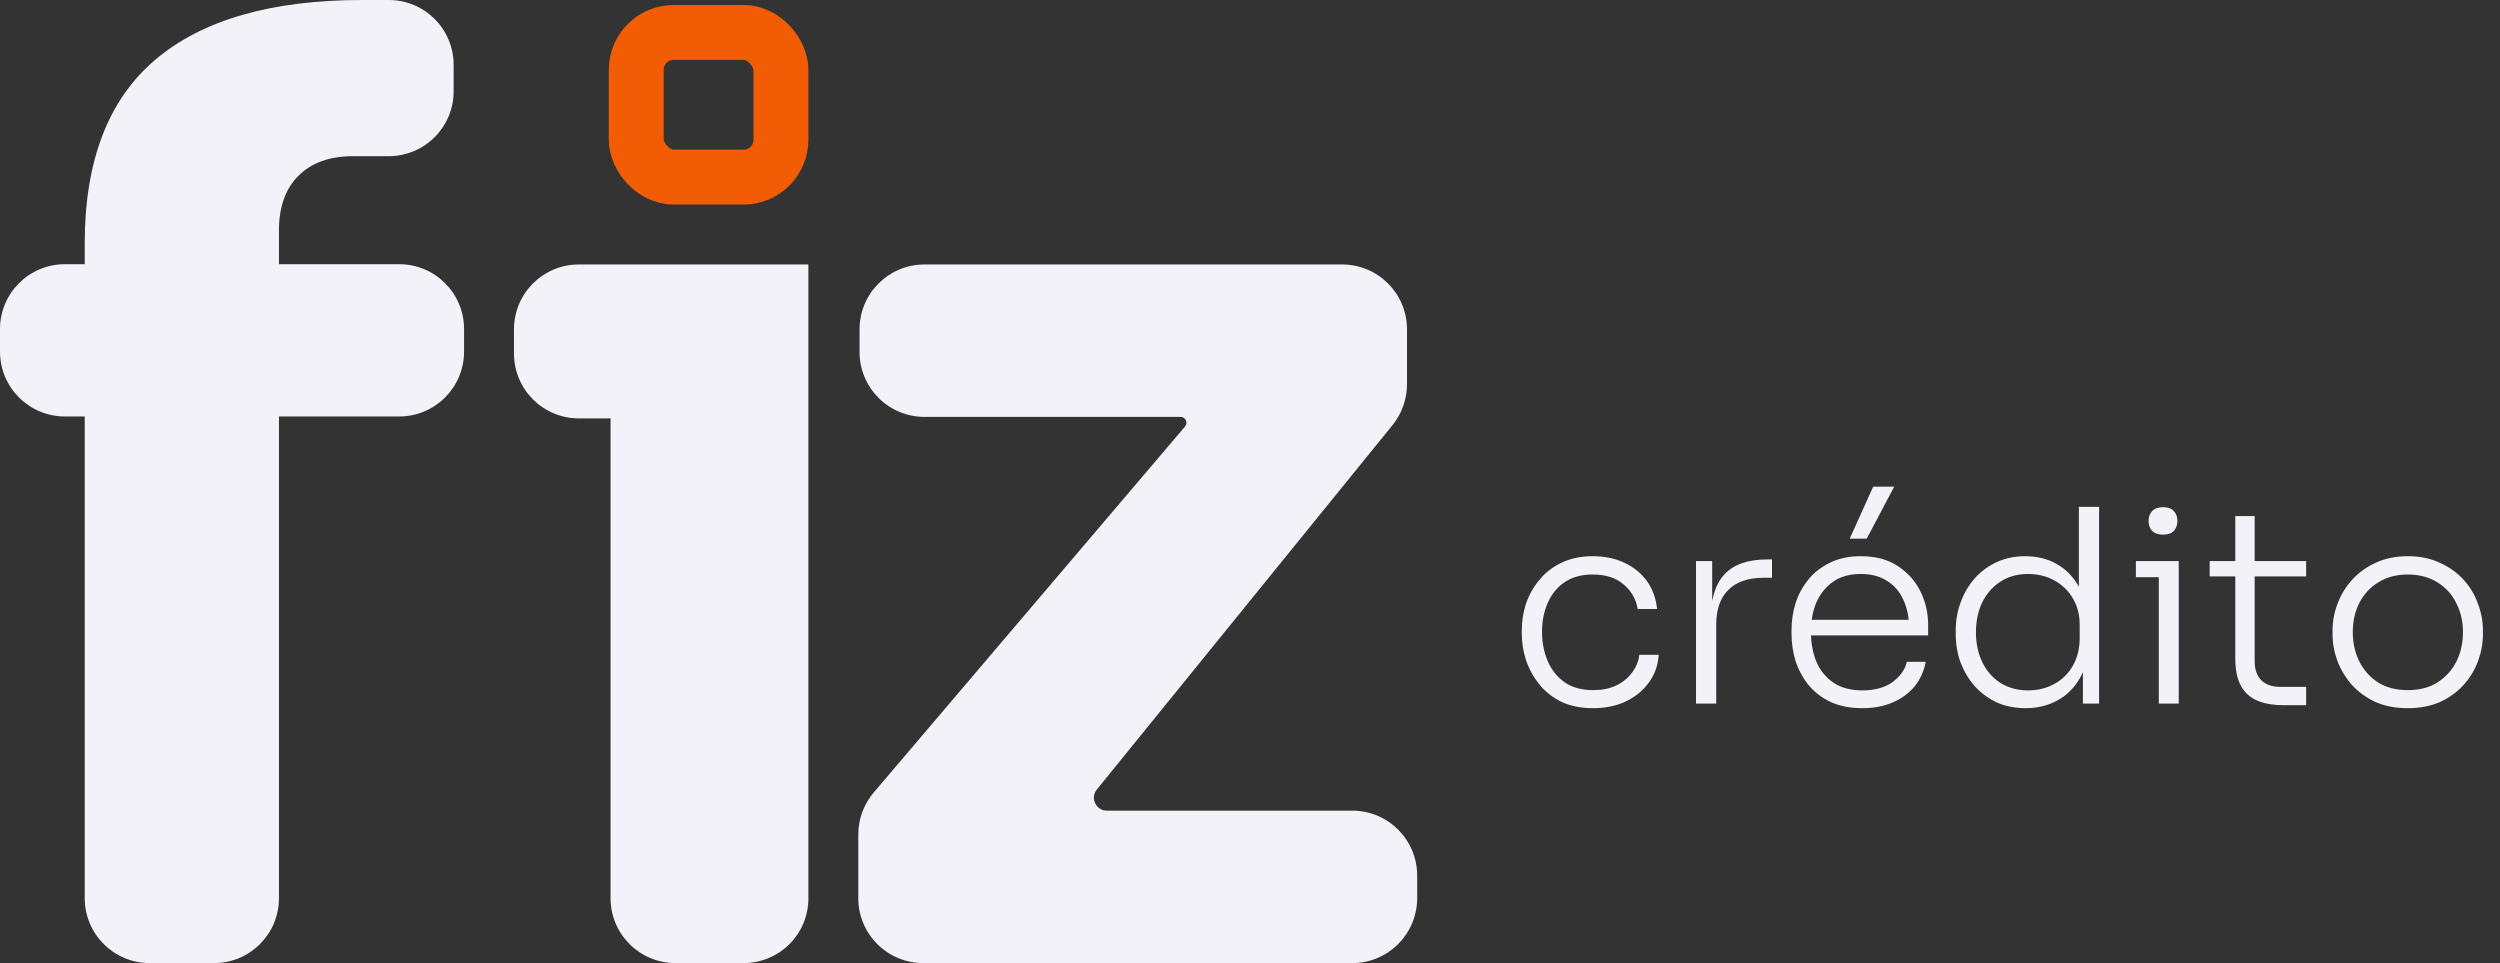
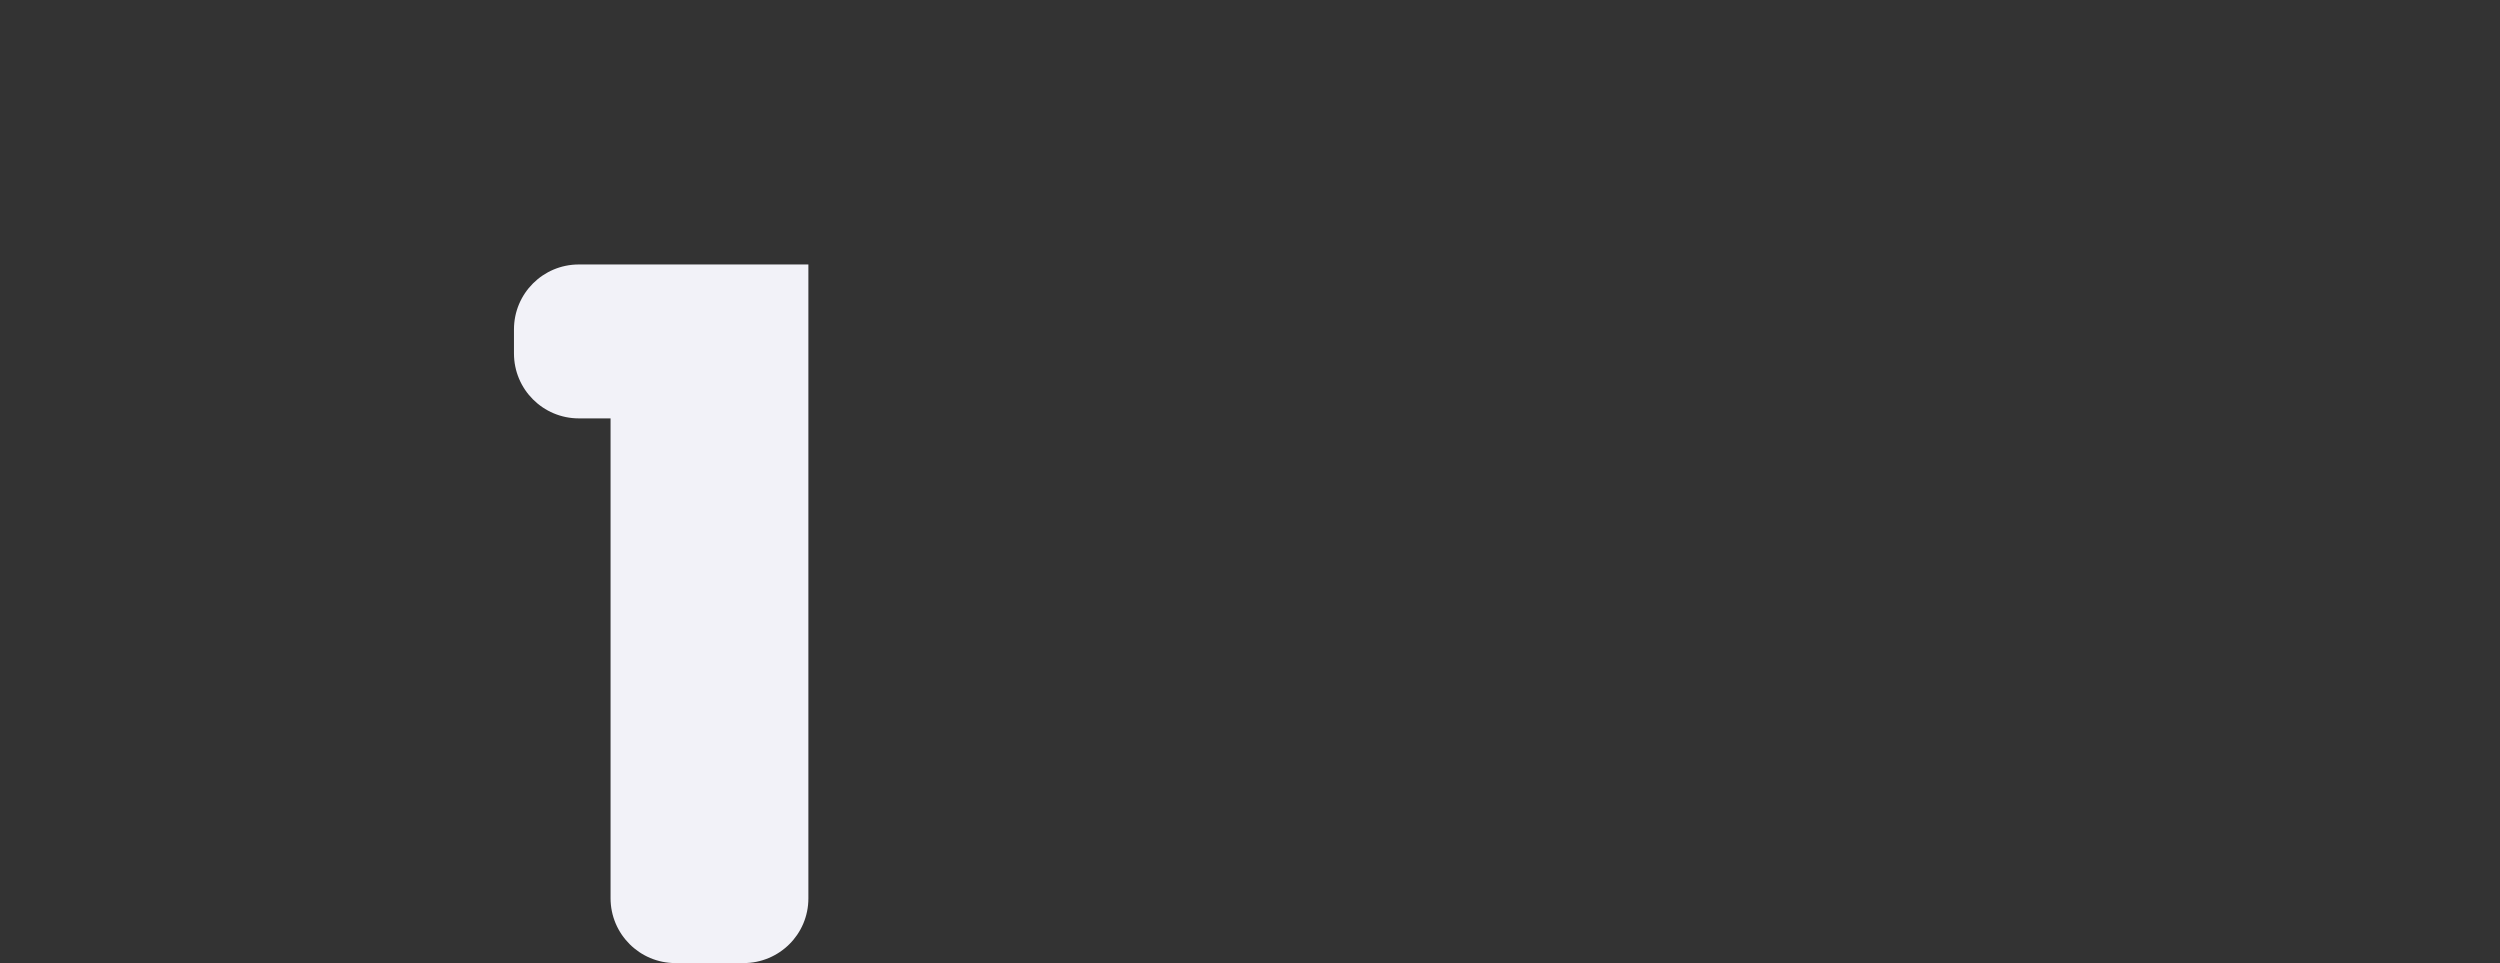
<svg xmlns="http://www.w3.org/2000/svg" width="501" height="193" viewBox="0 0 501 193" fill="none">
  <rect x="0" y="0" width="501" height="193" fill="#333333" stroke="none" />
-   <path d="M29.98 193C22.801 193 16.98 187.18 16.98 180V48.772C16.98 32.254 21.683 19.995 31.087 11.997C40.492 3.999 54.337 0 72.624 0H77.91C85.09 0 90.91 5.82 90.91 13V18.297C90.91 25.477 85.09 31.297 77.91 31.297H70.795C66.093 31.297 62.435 32.601 59.823 35.209C57.211 37.818 55.904 41.469 55.904 46.163V180C55.904 187.18 50.084 193 42.904 193H29.98ZM13 83.46C5.82 83.46 0 77.639 0 70.46V65.945C0 58.765 5.82 52.945 13 52.945H80C87.18 52.945 93 58.765 93 65.945V70.46C93 77.639 87.18 83.46 80 83.46H13Z" fill="#F2F2F8" />
-   <path d="M135.356 193C128.177 193 122.356 187.18 122.356 180V66C122.356 58.82 128.171 53 135.351 53C143.489 53 153.925 53 162 53C162 94.648 162 154.084 162 180.04C162 187.22 156.18 193 149 193H135.356ZM116 83.845C108.82 83.845 103 78.025 103 70.845L103 68.422L103 66C103 58.82 108.814 53 115.994 53C128.662 53 148.009 53 162 53C162 58.362 162 65.063 162 70.848C162 78.028 156.18 83.845 149 83.845L116 83.845Z" fill="#F2F2F8" />
-   <path d="M185 193C177.82 193 172 187.18 172 180V167.236C172 164.149 173.098 161.164 175.098 158.813L237.227 85.773L237.48 85.478C238.131 84.719 237.591 83.546 236.591 83.546V83.546H234.264H185.255C178.075 83.546 172.255 77.725 172.255 70.546V66C172.255 58.82 178.075 53 185.255 53H268.964C276.143 53 281.964 58.82 281.964 66V77.003C281.964 79.985 280.938 82.877 279.059 85.193L219.727 158.318V158.318C218.464 160.032 219.688 162.455 221.818 162.455H225.773H271C278.18 162.455 284 168.275 284 175.455V180C284 187.18 278.18 193 271 193H185Z" fill="#F2F2F8" />
-   <rect x="127.5" y="6.5" width="29" height="29" rx="7.5" stroke="#F25C05" stroke-width="11" />
-   <path d="M319.28 141.918C316.868 141.918 314.762 141.504 312.962 140.676C311.198 139.812 309.722 138.66 308.534 137.22C307.346 135.744 306.446 134.124 305.834 132.36C305.258 130.596 304.97 128.814 304.97 127.014V126.258C304.97 124.422 305.258 122.64 305.834 120.912C306.446 119.148 307.346 117.564 308.534 116.16C309.722 114.72 311.198 113.586 312.962 112.758C314.762 111.894 316.832 111.462 319.172 111.462C321.548 111.462 323.654 111.894 325.49 112.758C327.362 113.622 328.874 114.846 330.026 116.43C331.178 118.014 331.862 119.886 332.078 122.046H328.19C327.866 120.066 326.93 118.428 325.382 117.132C323.87 115.8 321.8 115.134 319.172 115.134C316.904 115.134 315.014 115.656 313.502 116.7C312.026 117.708 310.91 119.094 310.154 120.858C309.398 122.586 309.02 124.512 309.02 126.636C309.02 128.724 309.398 130.668 310.154 132.468C310.91 134.232 312.044 135.654 313.556 136.734C315.068 137.778 316.976 138.3 319.28 138.3C321.044 138.3 322.574 137.994 323.87 137.382C325.202 136.734 326.264 135.87 327.056 134.79C327.884 133.71 328.37 132.522 328.514 131.226H332.402C332.258 133.386 331.574 135.276 330.35 136.896C329.162 138.48 327.614 139.722 325.706 140.622C323.798 141.486 321.656 141.918 319.28 141.918ZM339.881 141V112.434H343.121V124.368H342.797C342.797 120.192 343.715 117.114 345.551 115.134C347.387 113.118 350.267 112.11 354.191 112.11H355.109V115.782H353.435C350.339 115.782 347.981 116.592 346.361 118.212C344.741 119.796 343.931 122.136 343.931 125.232V141H339.881ZM373.225 141.918C370.777 141.918 368.653 141.504 366.853 140.676C365.053 139.812 363.577 138.678 362.425 137.274C361.273 135.834 360.409 134.232 359.833 132.468C359.293 130.704 359.023 128.886 359.023 127.014V126.258C359.023 124.422 359.293 122.622 359.833 120.858C360.409 119.094 361.273 117.51 362.425 116.106C363.577 114.702 365.017 113.586 366.745 112.758C368.509 111.894 370.561 111.462 372.901 111.462C375.889 111.462 378.373 112.128 380.353 113.46C382.369 114.792 383.881 116.502 384.889 118.59C385.897 120.642 386.401 122.856 386.401 125.232V127.338H360.859V124.206H383.593L382.567 125.772C382.567 123.648 382.189 121.794 381.433 120.21C380.713 118.59 379.633 117.33 378.193 116.43C376.789 115.494 375.025 115.026 372.901 115.026C370.669 115.026 368.815 115.548 367.339 116.592C365.863 117.636 364.747 119.022 363.991 120.75C363.271 122.478 362.911 124.44 362.911 126.636C362.911 128.796 363.271 130.776 363.991 132.576C364.747 134.34 365.881 135.744 367.393 136.788C368.941 137.832 370.885 138.354 373.225 138.354C375.709 138.354 377.725 137.796 379.273 136.68C380.821 135.528 381.775 134.178 382.135 132.63H385.915C385.555 134.538 384.799 136.194 383.647 137.598C382.495 138.966 381.037 140.028 379.273 140.784C377.509 141.54 375.493 141.918 373.225 141.918ZM370.687 107.952L375.385 97.53H379.597L374.089 107.952H370.687ZM405.915 141.918C403.827 141.918 401.919 141.54 400.191 140.784C398.499 139.992 397.023 138.912 395.763 137.544C394.539 136.14 393.585 134.556 392.901 132.792C392.253 130.992 391.929 129.084 391.929 127.068V126.312C391.929 124.368 392.253 122.514 392.901 120.75C393.549 118.95 394.467 117.366 395.655 115.998C396.879 114.594 398.337 113.496 400.029 112.704C401.757 111.876 403.683 111.462 405.807 111.462C408.219 111.462 410.343 111.984 412.179 113.028C414.015 114.072 415.491 115.584 416.607 117.564C417.723 119.508 418.317 121.902 418.389 124.746L416.607 121.398V101.58H420.657V141H417.417V128.31H418.713C418.641 131.298 418.011 133.818 416.823 135.87C415.671 137.886 414.141 139.398 412.233 140.406C410.361 141.414 408.255 141.918 405.915 141.918ZM406.455 138.354C408.399 138.354 410.145 137.922 411.693 137.058C413.277 136.194 414.519 134.97 415.419 133.386C416.319 131.766 416.769 129.912 416.769 127.824V125.232C416.769 123.216 416.319 121.452 415.419 119.94C414.519 118.392 413.277 117.186 411.693 116.322C410.145 115.458 408.381 115.026 406.401 115.026C404.277 115.026 402.423 115.548 400.839 116.592C399.291 117.6 398.085 118.986 397.221 120.75C396.393 122.514 395.979 124.494 395.979 126.69C395.979 128.958 396.411 130.974 397.275 132.738C398.139 134.502 399.363 135.888 400.947 136.896C402.531 137.868 404.367 138.354 406.455 138.354ZM432.623 141V112.434H436.619V141H432.623ZM428.033 115.674V112.434H436.619V115.674H428.033ZM433.487 107.142C432.515 107.142 431.777 106.89 431.273 106.386C430.805 105.846 430.571 105.18 430.571 104.388C430.571 103.596 430.805 102.948 431.273 102.444C431.777 101.904 432.515 101.634 433.487 101.634C434.459 101.634 435.179 101.904 435.647 102.444C436.115 102.948 436.349 103.596 436.349 104.388C436.349 105.18 436.115 105.846 435.647 106.386C435.179 106.89 434.459 107.142 433.487 107.142ZM457.616 141.324C455.636 141.324 453.926 141.036 452.486 140.46C451.046 139.884 449.93 138.912 449.138 137.544C448.346 136.14 447.95 134.268 447.95 131.928V103.416H451.838V132.522C451.838 134.178 452.288 135.456 453.188 136.356C454.088 137.22 455.366 137.652 457.022 137.652H462.152V141.324H457.616ZM442.82 115.512V112.434H462.152V115.512H442.82ZM482.511 141.918C480.063 141.918 477.903 141.504 476.031 140.676C474.195 139.812 472.629 138.678 471.333 137.274C470.073 135.834 469.101 134.232 468.417 132.468C467.769 130.704 467.445 128.904 467.445 127.068V126.312C467.445 124.476 467.787 122.676 468.471 120.912C469.155 119.112 470.145 117.51 471.441 116.106C472.737 114.702 474.303 113.586 476.139 112.758C478.011 111.894 480.135 111.462 482.511 111.462C484.923 111.462 487.047 111.894 488.883 112.758C490.755 113.586 492.339 114.702 493.635 116.106C494.931 117.51 495.903 119.112 496.551 120.912C497.235 122.676 497.577 124.476 497.577 126.312V127.068C497.577 128.904 497.253 130.704 496.605 132.468C495.957 134.232 494.985 135.834 493.689 137.274C492.429 138.678 490.863 139.812 488.991 140.676C487.119 141.504 484.959 141.918 482.511 141.918ZM482.511 138.3C484.887 138.3 486.885 137.778 488.505 136.734C490.161 135.654 491.421 134.25 492.285 132.522C493.149 130.758 493.581 128.814 493.581 126.69C493.581 124.53 493.131 122.586 492.231 120.858C491.367 119.094 490.107 117.708 488.451 116.7C486.795 115.656 484.815 115.134 482.511 115.134C480.243 115.134 478.281 115.656 476.625 116.7C474.969 117.708 473.691 119.094 472.791 120.858C471.927 122.586 471.495 124.53 471.495 126.69C471.495 128.814 471.927 130.758 472.791 132.522C473.655 134.25 474.897 135.654 476.517 136.734C478.173 137.778 480.171 138.3 482.511 138.3Z" fill="#F2F2F8" />
+   <path d="M135.356 193C128.177 193 122.356 187.18 122.356 180V66C122.356 58.82 128.171 53 135.351 53C143.489 53 153.925 53 162 53C162 94.648 162 154.084 162 180.04C162 187.22 156.18 193 149 193H135.356ZM116 83.845C108.82 83.845 103 78.025 103 70.845L103 68.422L103 66C103 58.82 108.814 53 115.994 53C128.662 53 148.009 53 162 53C162 58.362 162 65.063 162 70.848C162 78.028 156.18 83.845 149 83.845Z" fill="#F2F2F8" />
</svg>